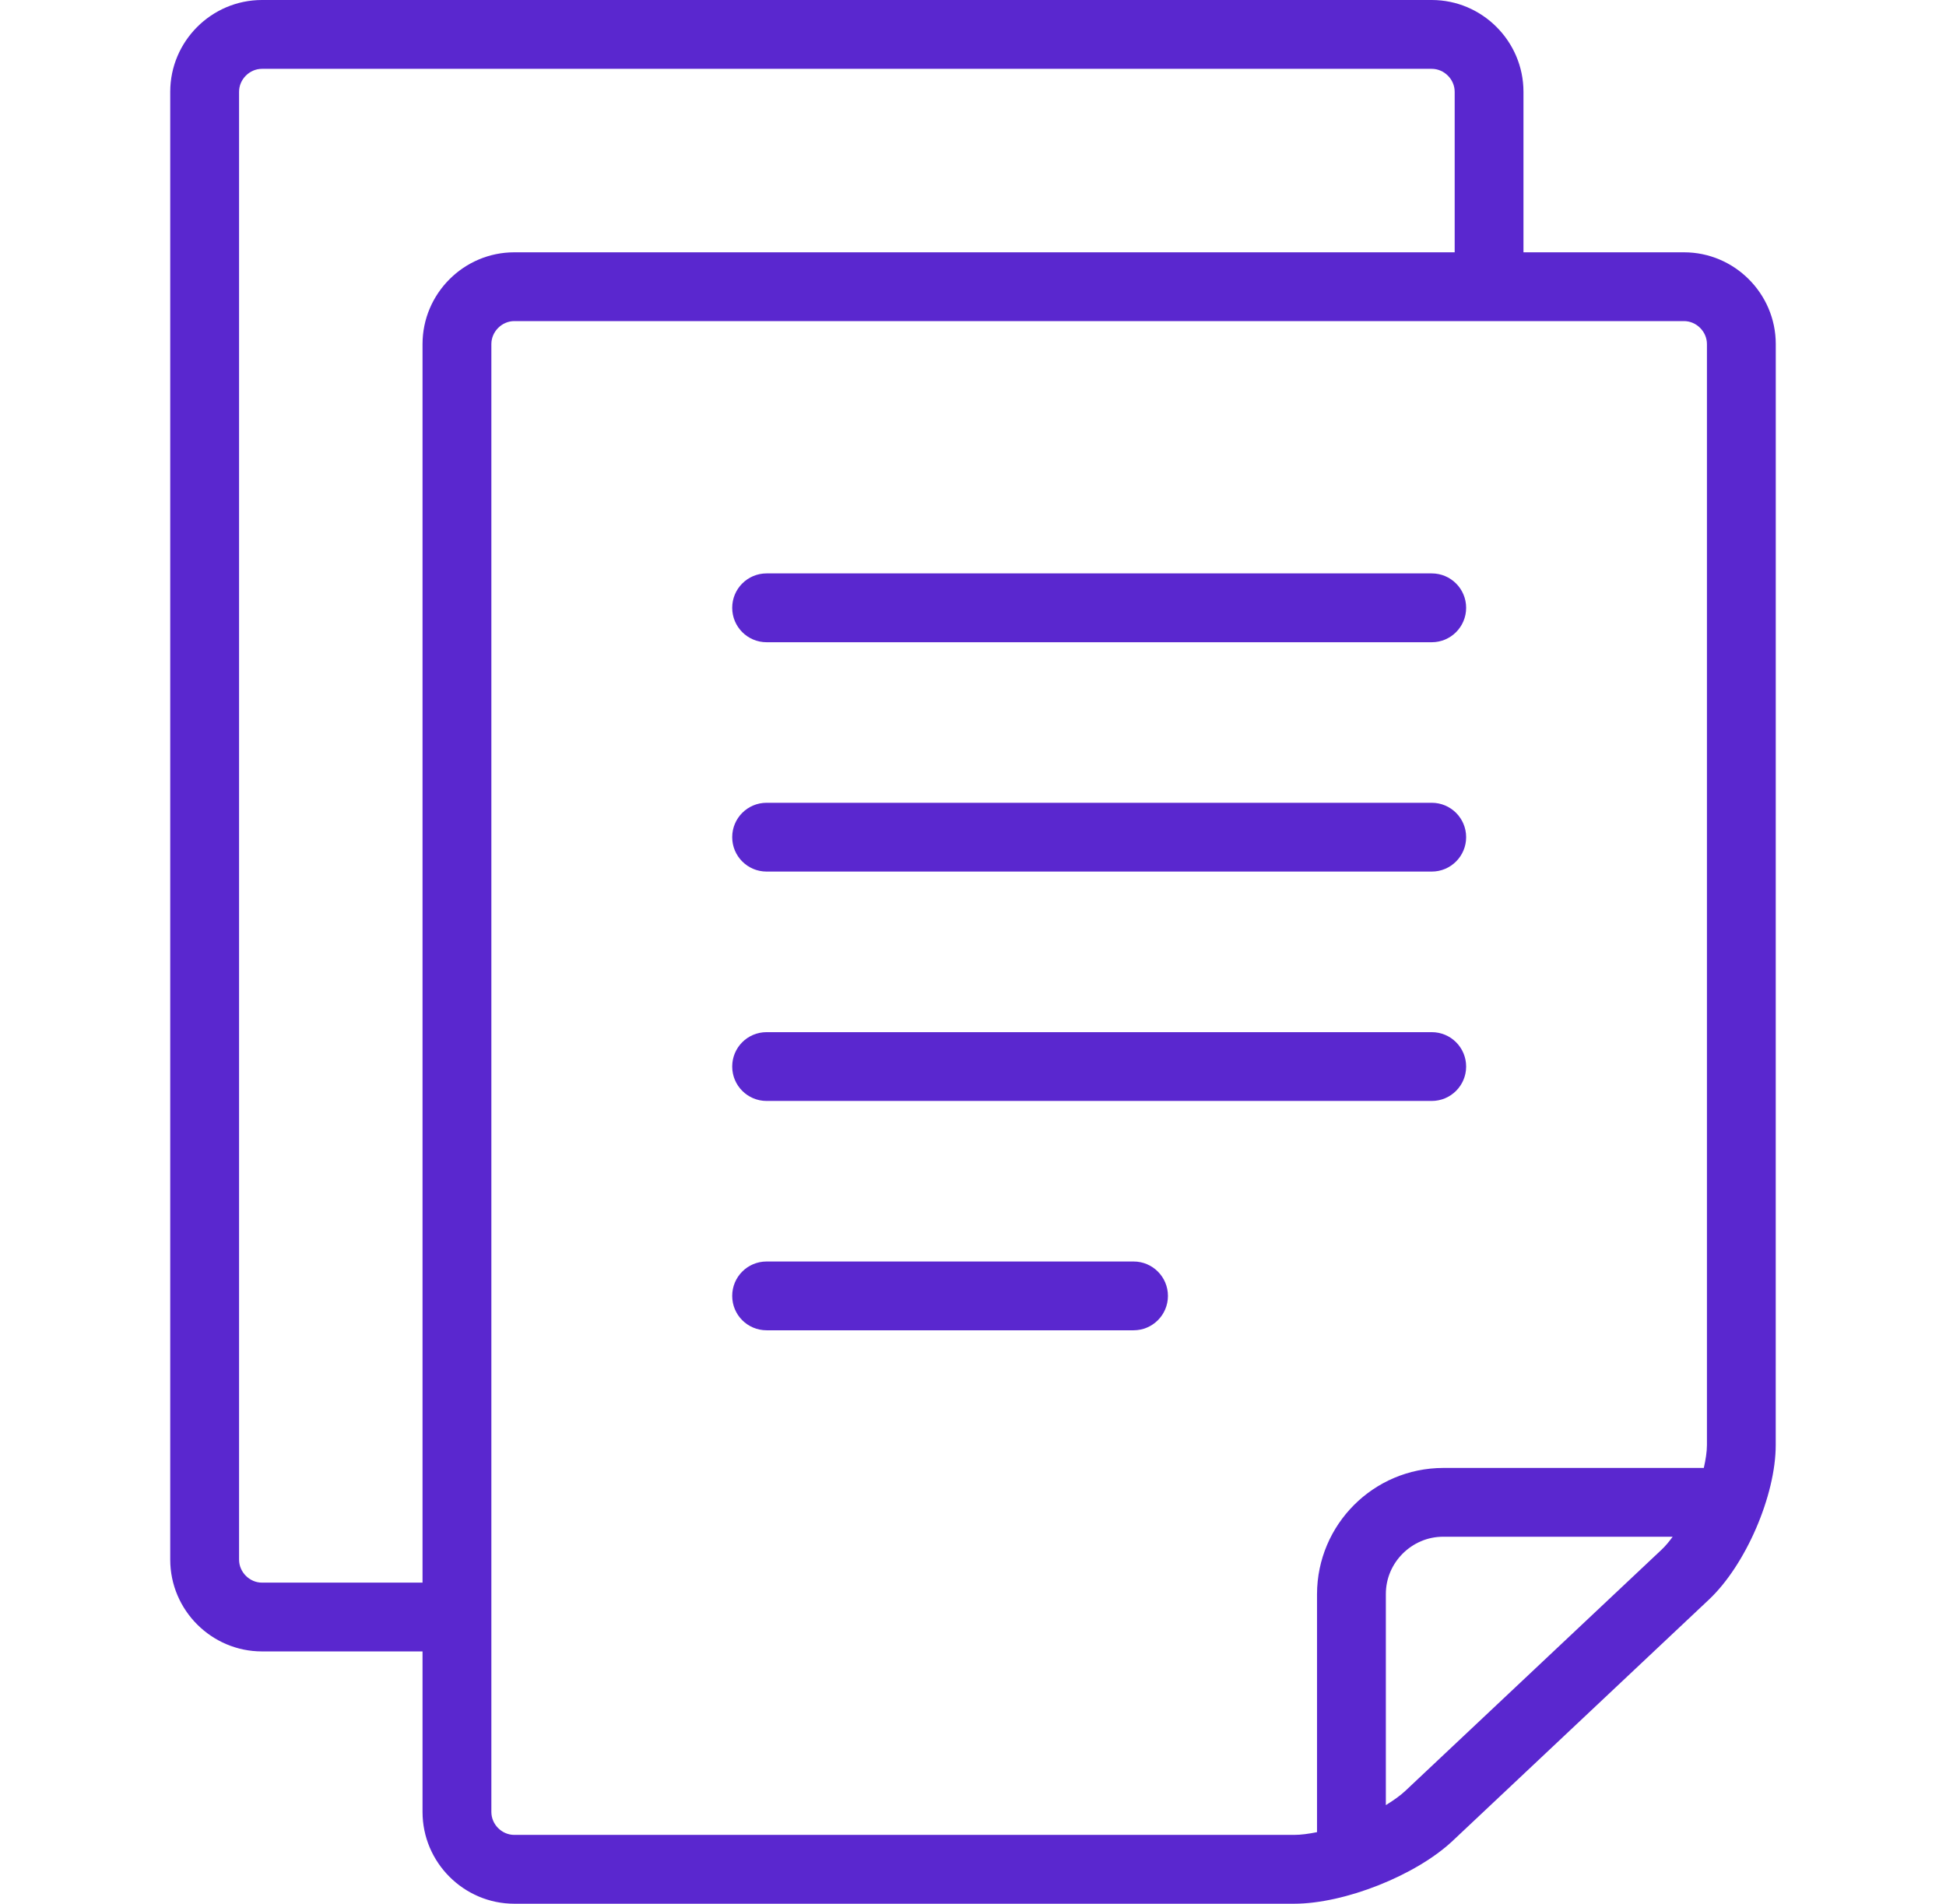
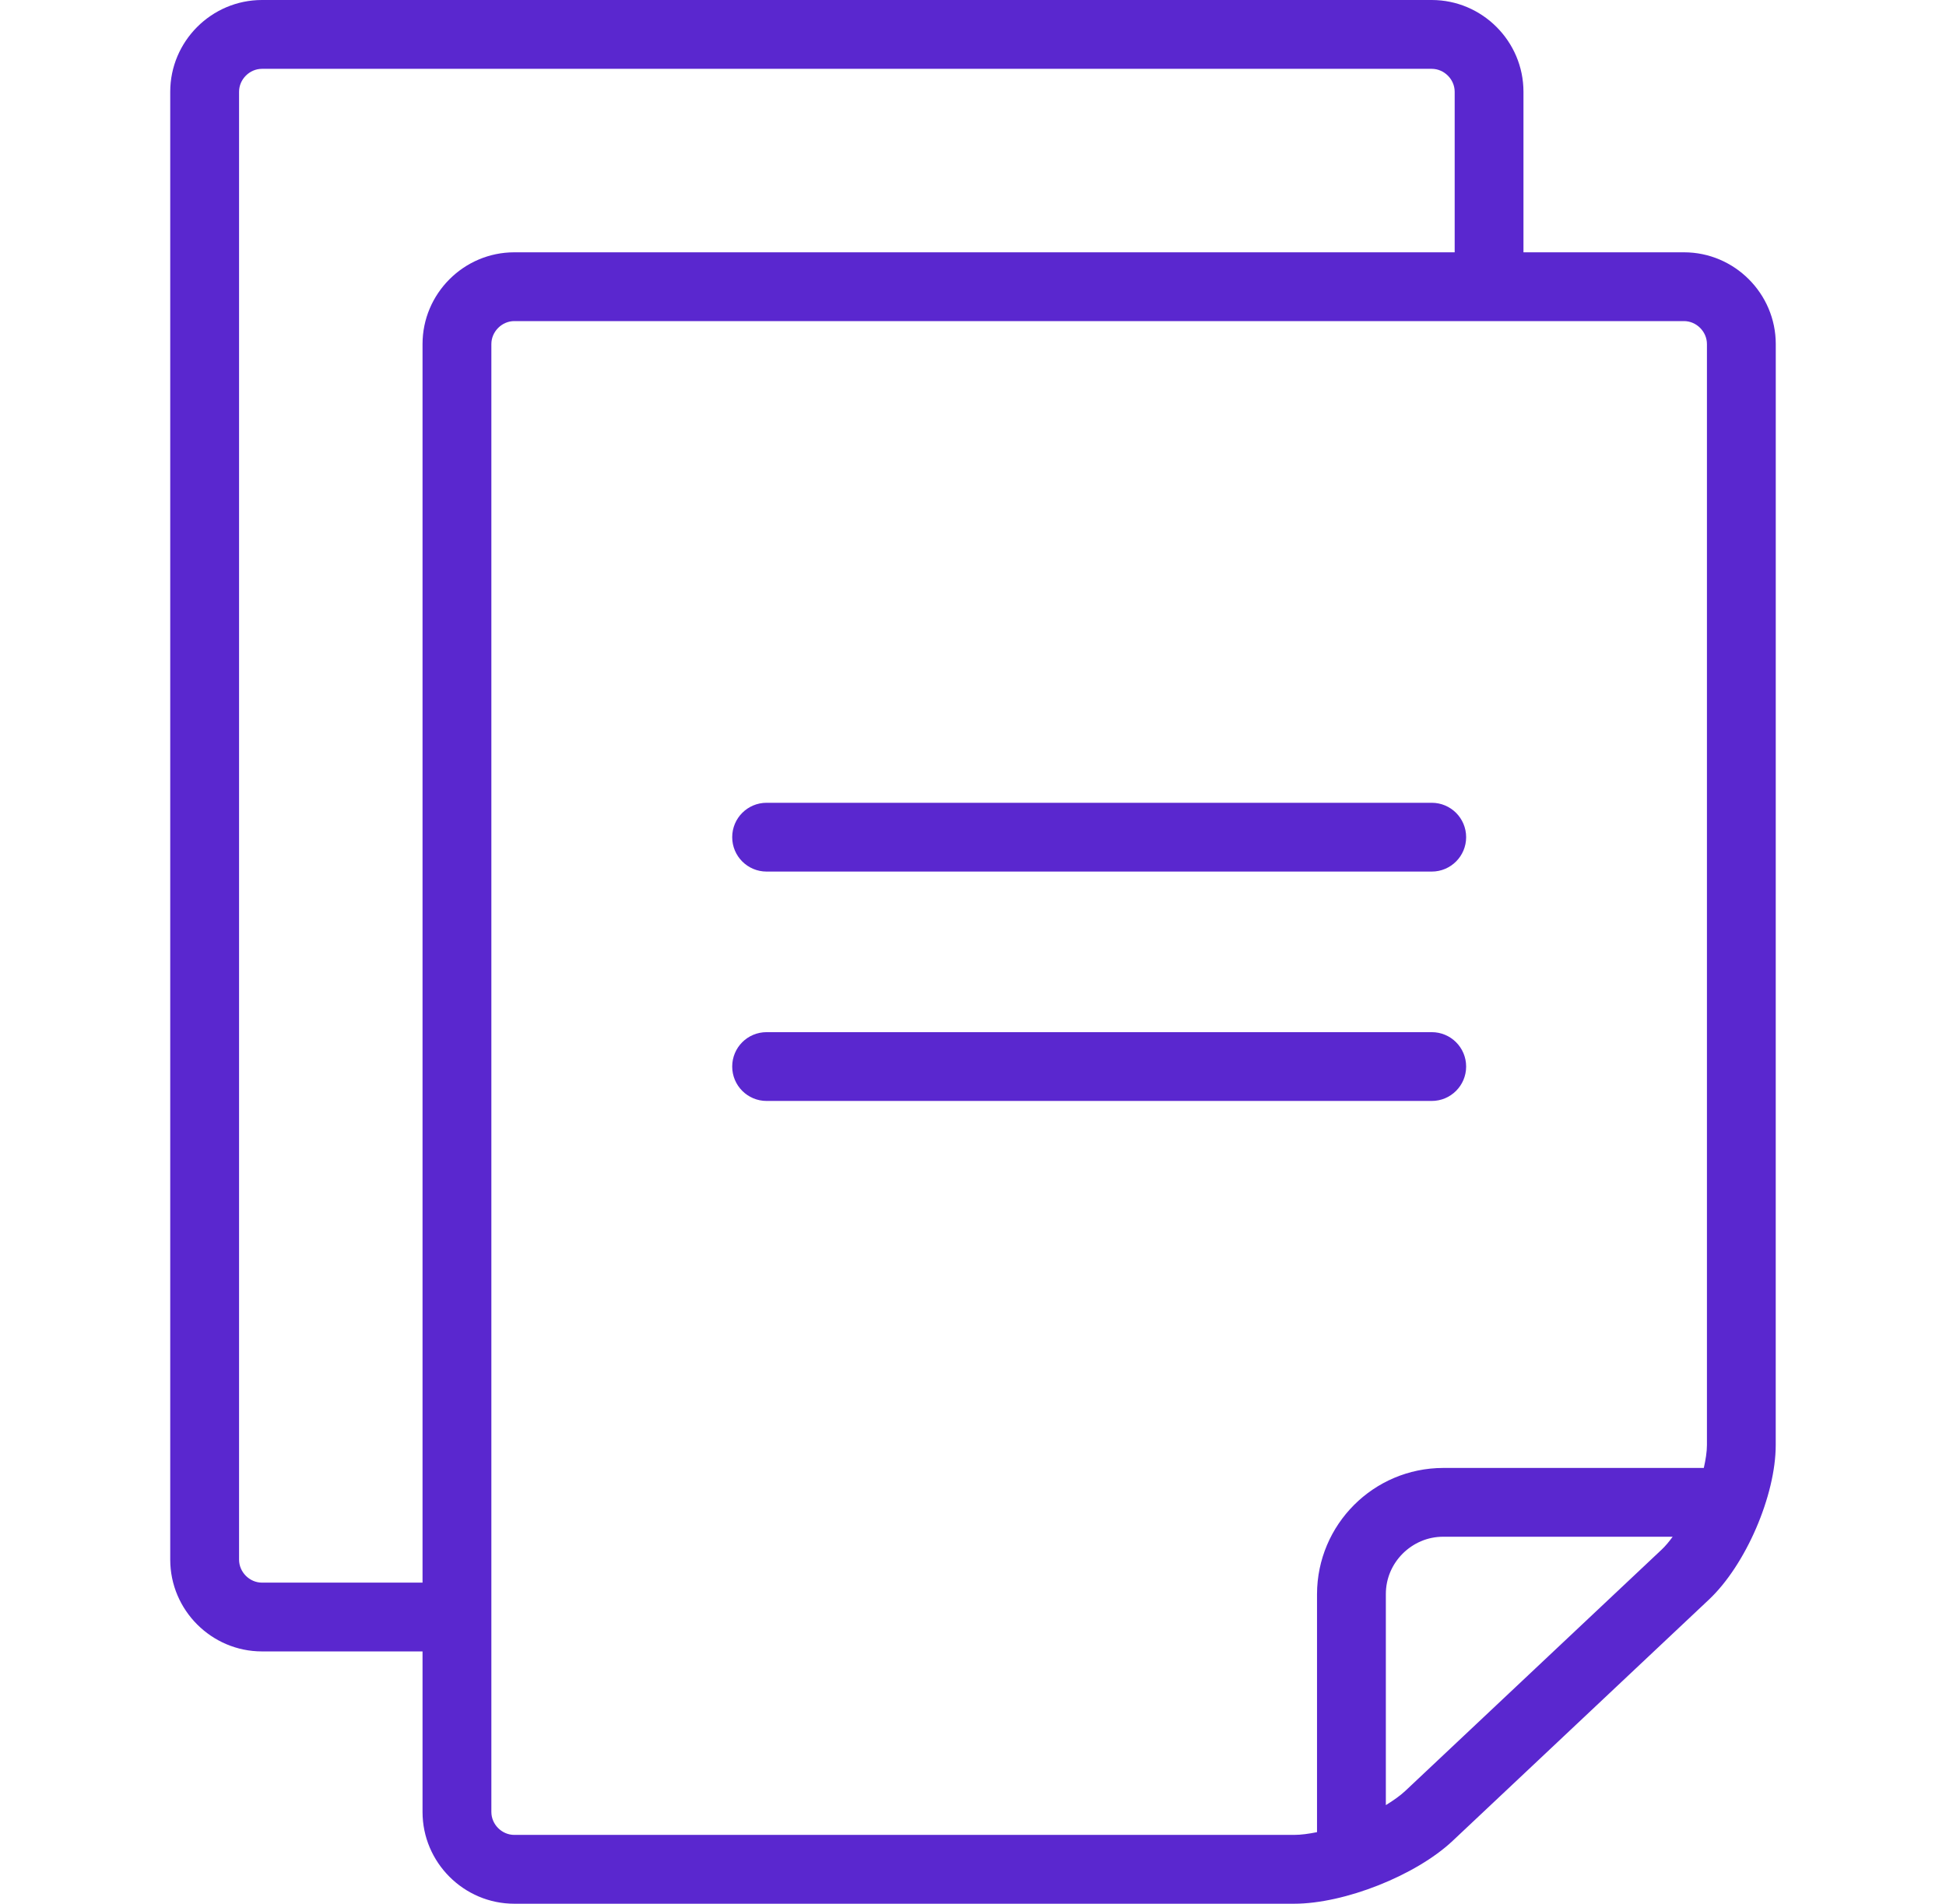
<svg xmlns="http://www.w3.org/2000/svg" width="46" height="45" viewBox="0 0 46 45" fill="none">
  <path d="M39.807 5.964H36.012V2.169C36.012 0.976 35.036 0 33.844 0H6.193C5 0 4.024 0.976 4.024 2.169V36.867C4.024 38.06 5 39.036 6.193 39.036H9.988V42.831C9.988 44.024 10.964 45 12.157 45H30.59C31.782 45 33.47 44.331 34.338 43.514L40.396 37.811C41.265 36.994 41.975 35.349 41.975 34.157L41.976 8.133C41.976 6.94 41 5.964 39.807 5.964ZM9.988 8.133V37.41H6.193C5.899 37.41 5.651 37.161 5.651 36.867V2.169C5.651 1.875 5.899 1.627 6.193 1.627H33.844C34.137 1.627 34.386 1.875 34.386 2.169V5.964H12.157C10.963 5.964 9.988 6.94 9.988 8.133ZM39.281 36.627L33.223 42.329C33.099 42.446 32.937 42.56 32.759 42.669V37.681C32.759 37.308 32.909 36.973 33.157 36.724C33.407 36.476 33.742 36.325 34.114 36.325H39.539C39.455 36.44 39.368 36.545 39.281 36.627ZM40.349 34.157C40.349 34.318 40.319 34.504 40.275 34.699H34.114C32.469 34.702 31.136 36.035 31.132 37.681V43.308C30.939 43.347 30.752 43.373 30.59 43.373H12.157V43.373C11.862 43.373 11.615 43.125 11.615 42.831V8.133C11.615 7.839 11.863 7.59 12.157 7.59H39.807C40.101 7.59 40.349 7.839 40.349 8.133L40.349 34.157Z" fill="#5A27CF" />
-   <path d="M33.844 13.554H18.121C17.671 13.554 17.308 13.918 17.308 14.367C17.308 14.817 17.672 15.181 18.121 15.181H33.844C34.293 15.181 34.657 14.817 34.657 14.367C34.657 13.918 34.293 13.554 33.844 13.554Z" fill="#5A27CF" />
  <path d="M33.844 24.398H18.121C17.671 24.398 17.308 24.761 17.308 25.211C17.308 25.66 17.672 26.024 18.121 26.024H33.844C34.293 26.024 34.657 25.66 34.657 25.211C34.657 24.761 34.293 24.398 33.844 24.398Z" fill="#5A27CF" />
-   <path d="M26.796 29.819H18.121C17.671 29.819 17.308 30.183 17.308 30.632C17.308 31.082 17.671 31.445 18.121 31.445H26.796C27.244 31.445 27.608 31.082 27.608 30.632C27.608 30.183 27.244 29.819 26.796 29.819Z" fill="#5A27CF" />
  <path d="M33.844 18.976H18.121C17.671 18.976 17.308 19.34 17.308 19.789C17.308 20.238 17.672 20.602 18.121 20.602H33.844C34.293 20.602 34.657 20.238 34.657 19.789C34.657 19.34 34.293 18.976 33.844 18.976Z" fill="#5A27CF" />
</svg>